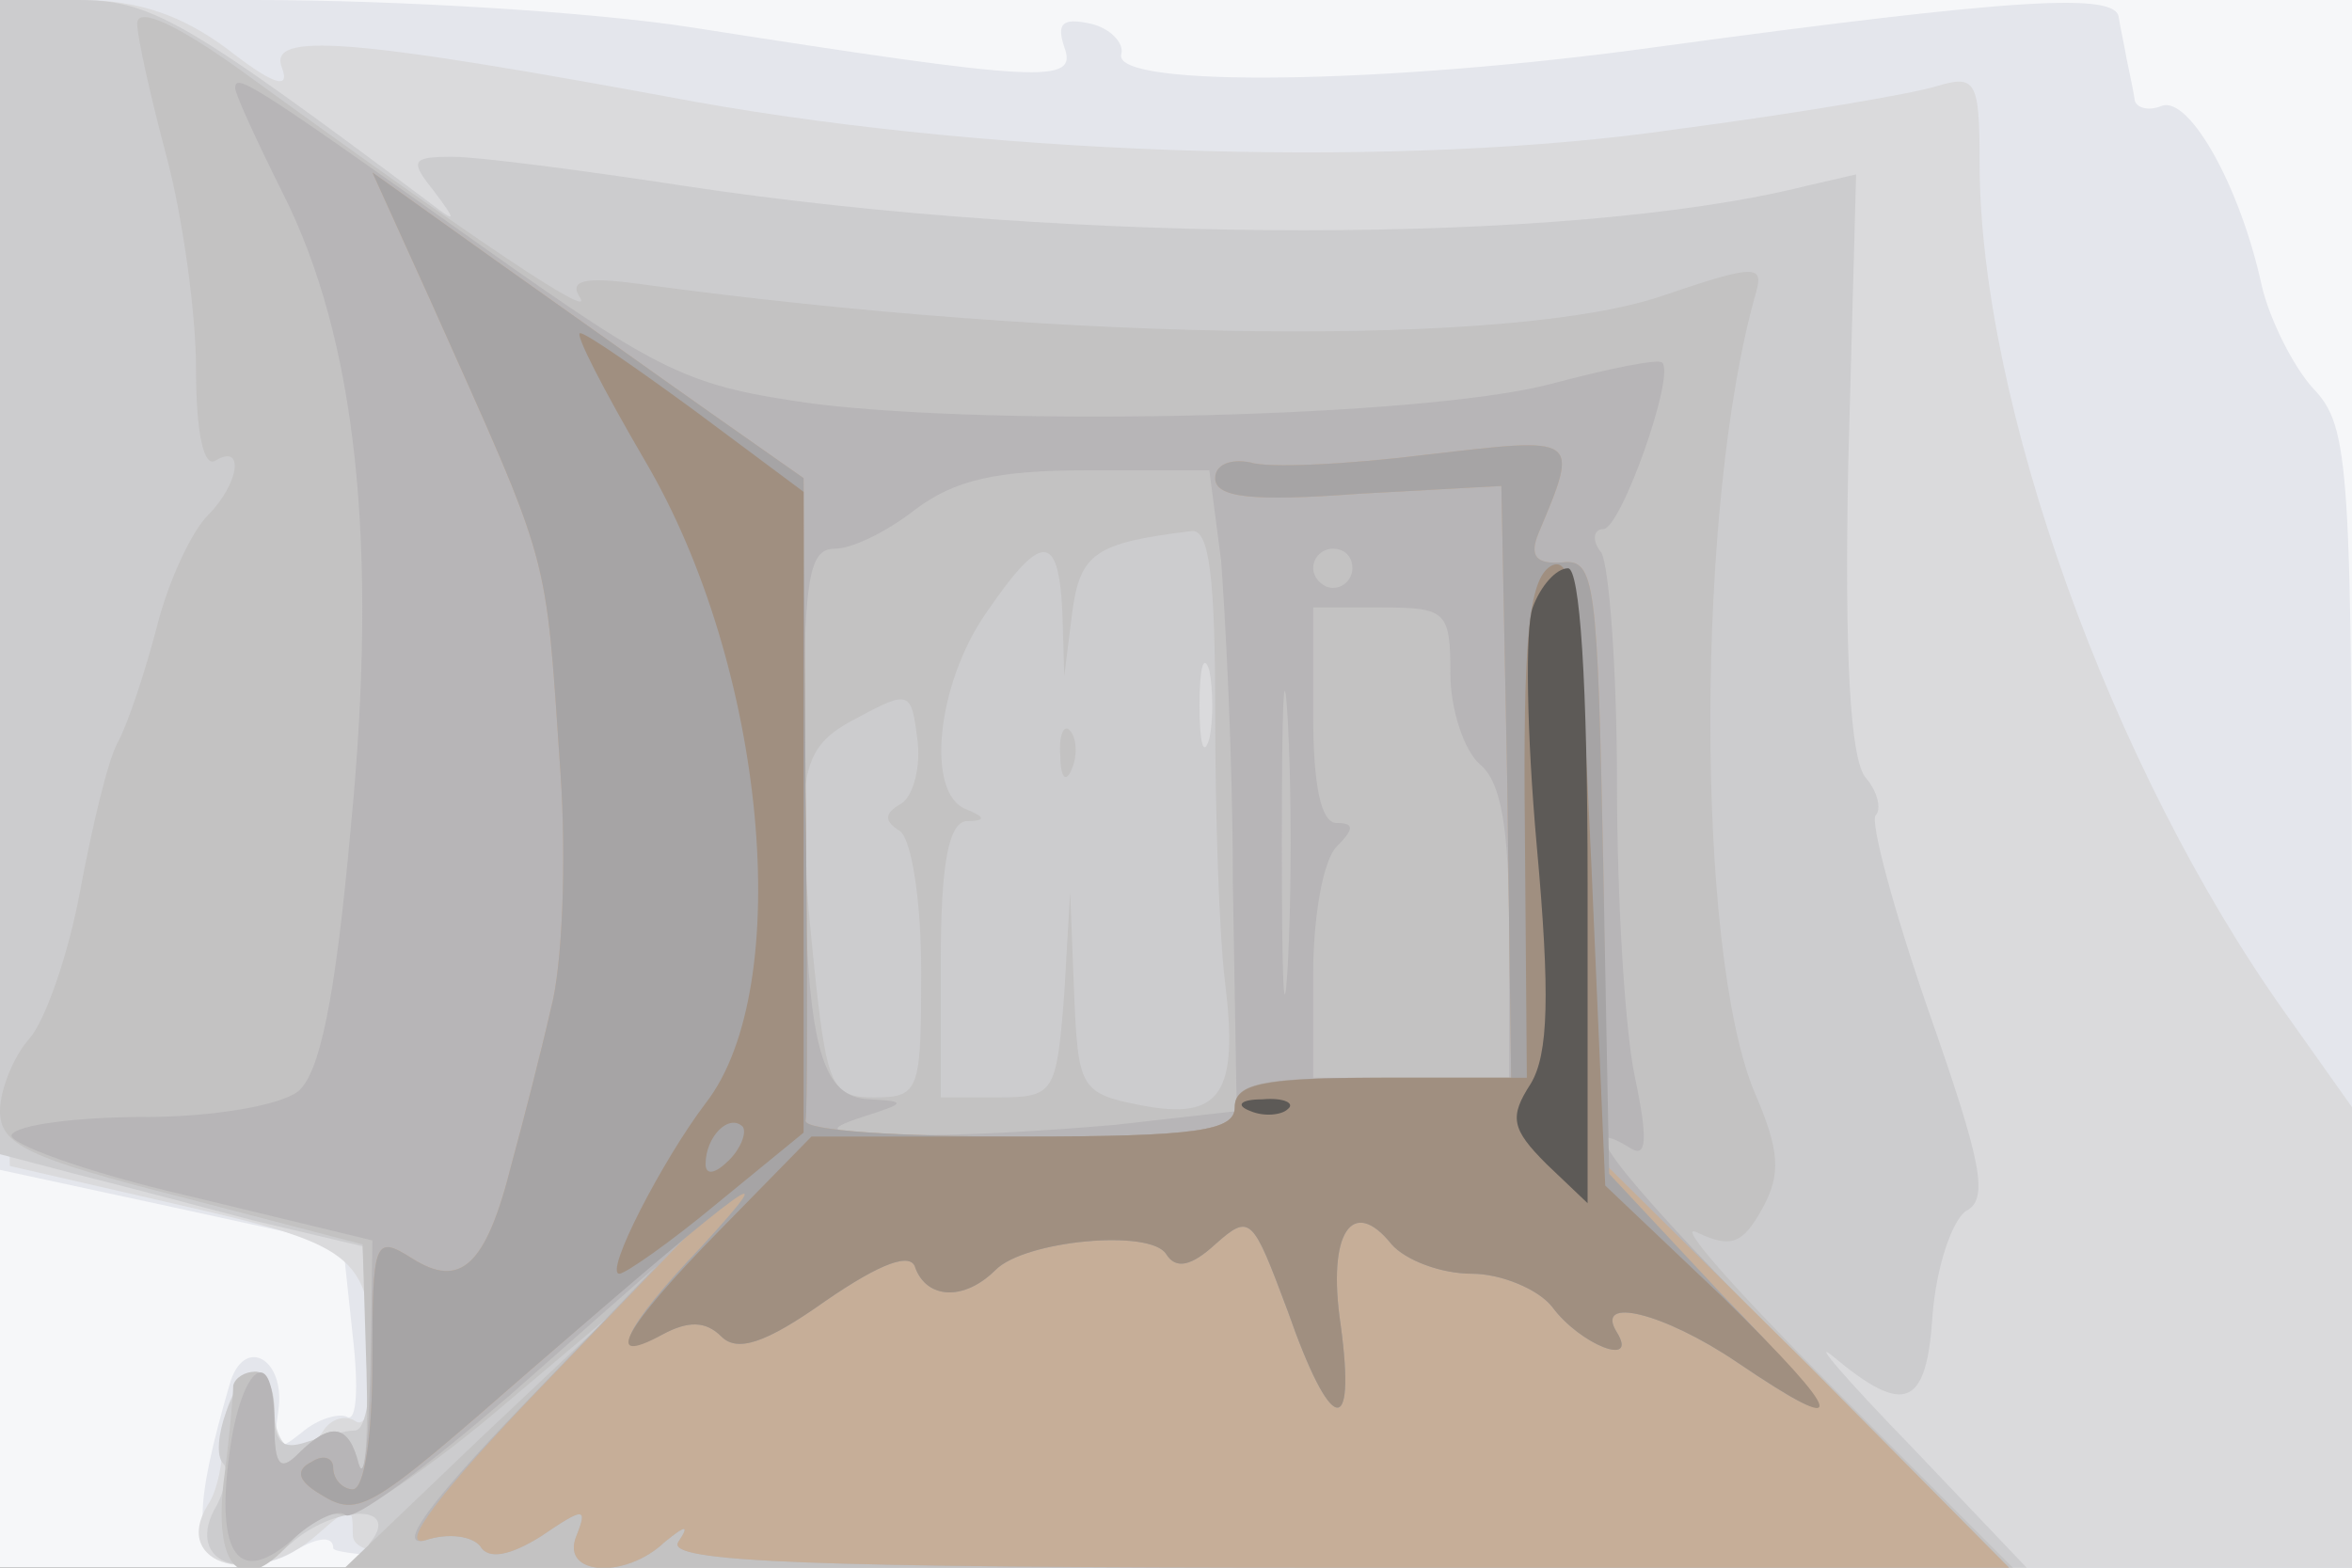
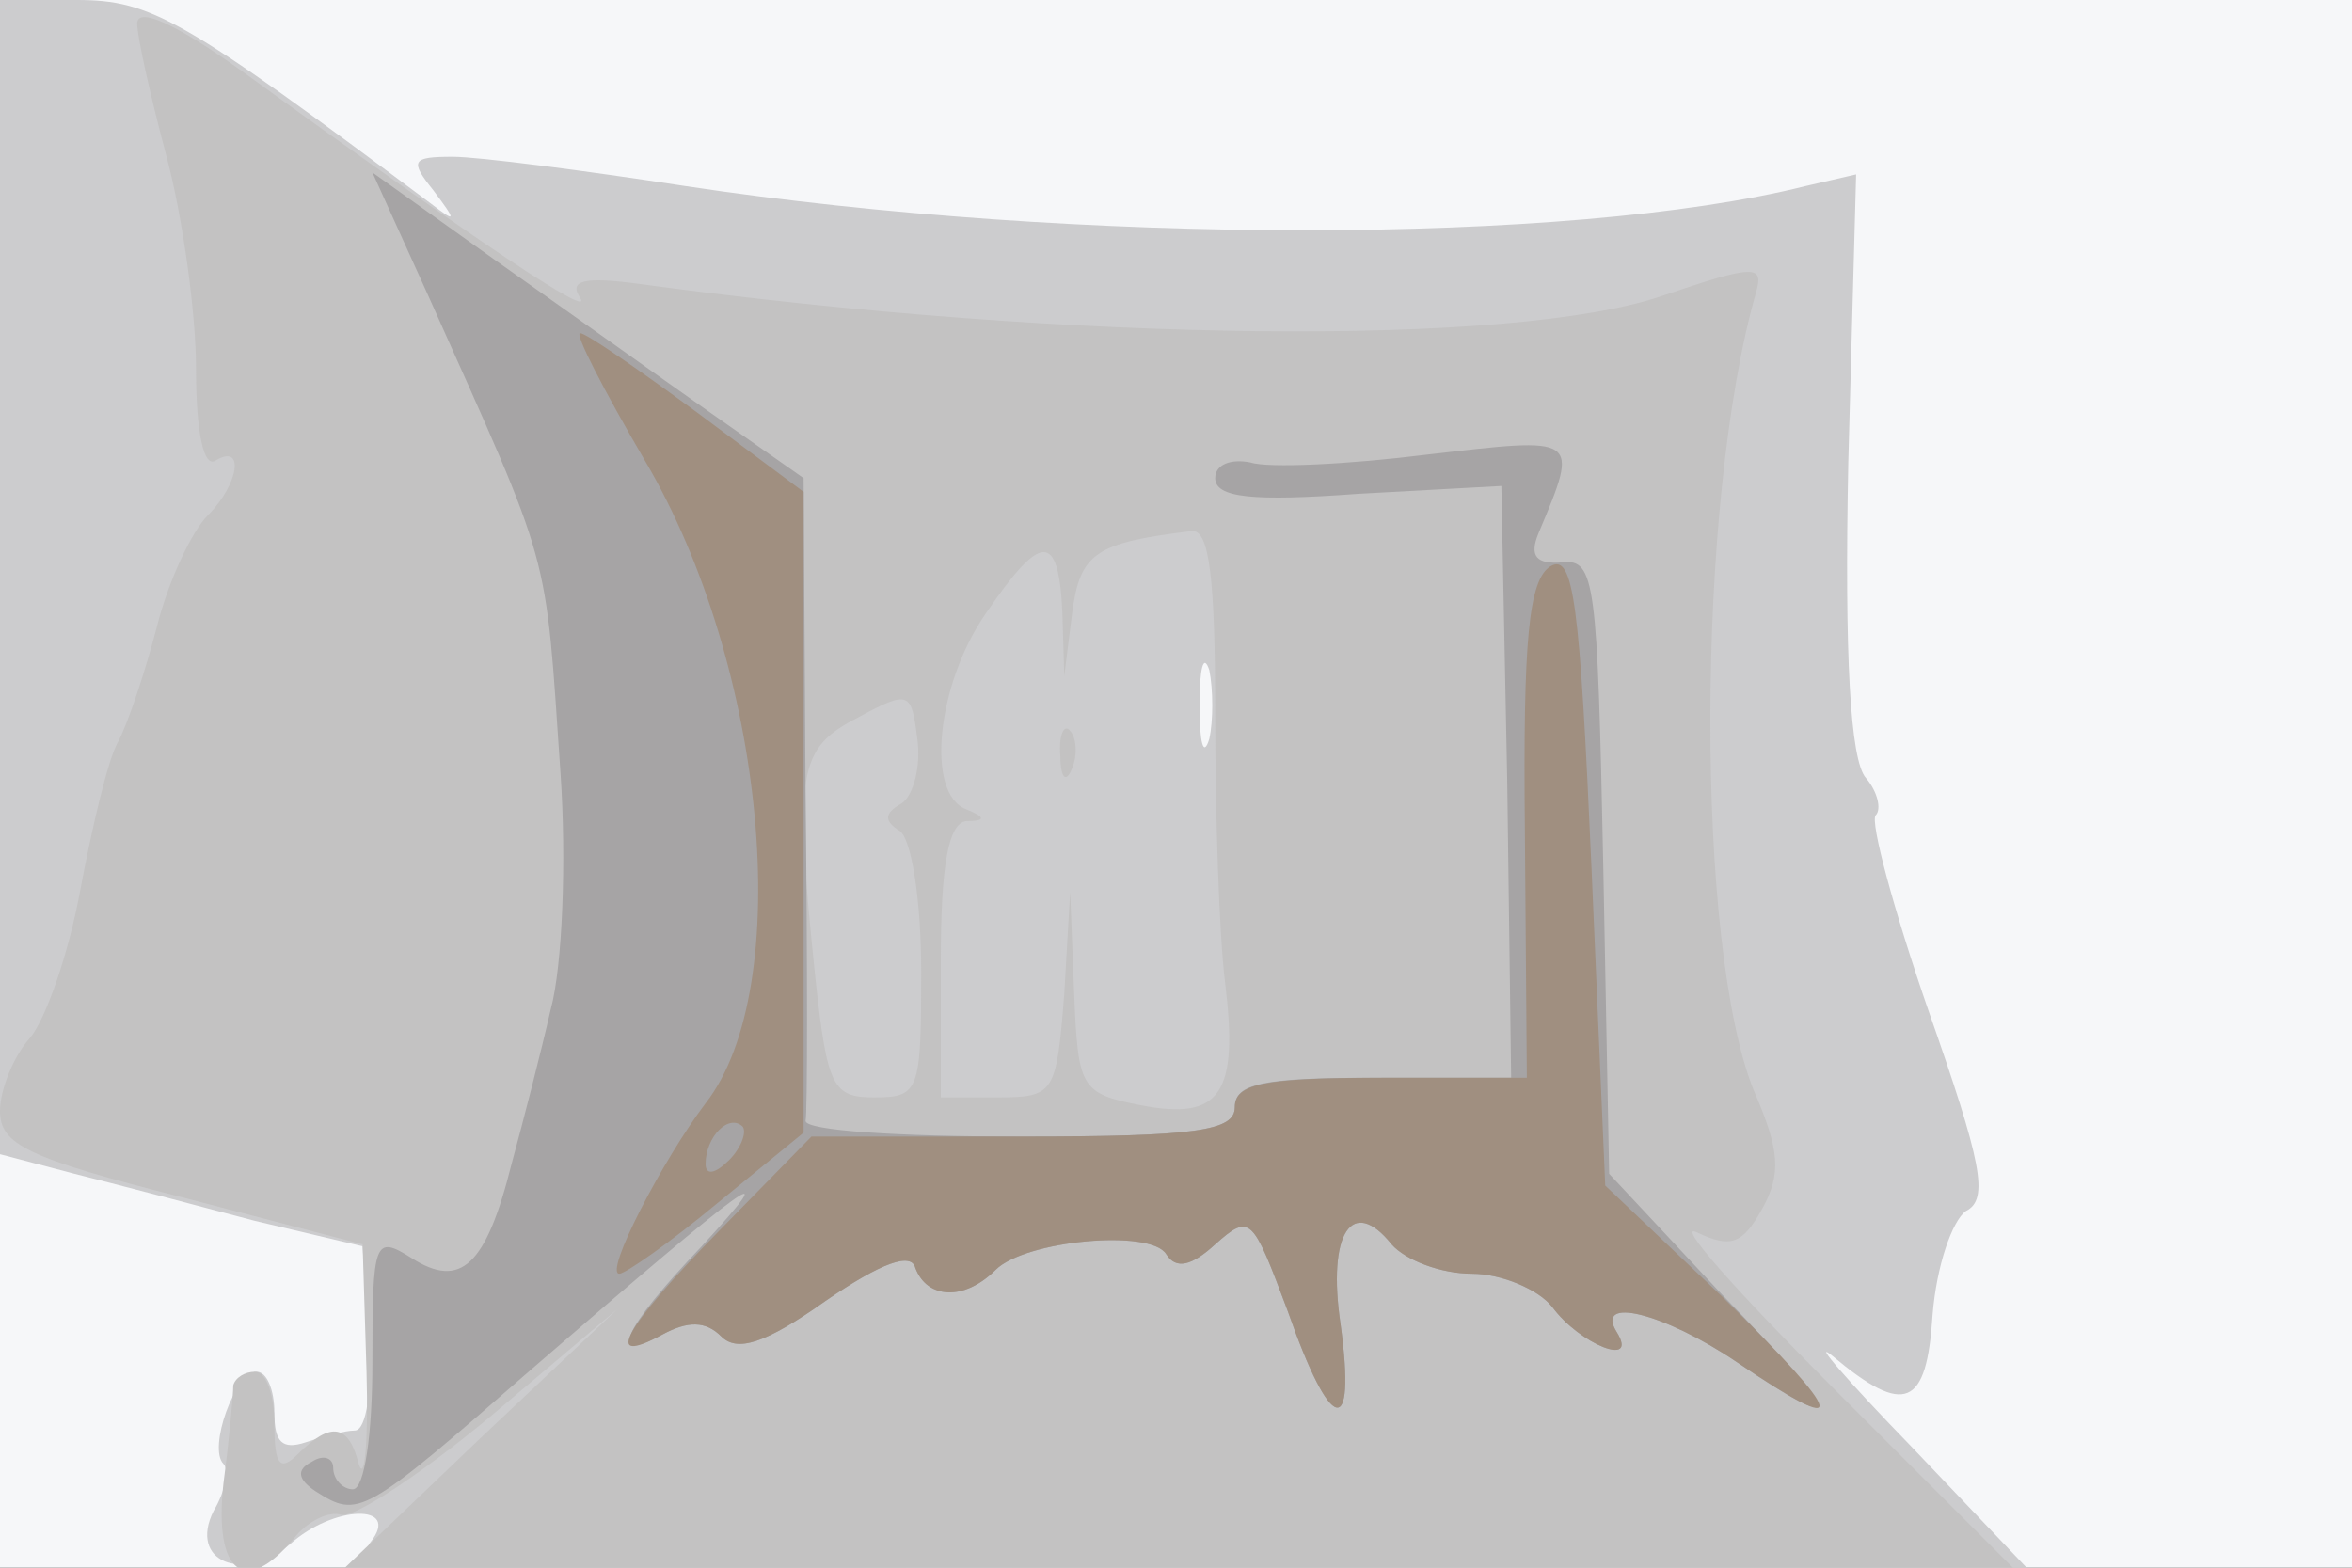
<svg xmlns="http://www.w3.org/2000/svg" width="120" height="80">
  <rect width="100%" height="100%" fill="#333333" stroke="none" />
  <g>
    <svg width="120" height="80" />
    <svg width="120" height="80" version="1.0" viewBox="0 0 120 80">
      <g fill="#f6f7f9" transform="matrix(.1 0 0 -.1 0 80)">
        <path d="M0 400V0h1200v800H0V400z" />
      </g>
    </svg>
    <svg width="120" height="80" version="1.0" viewBox="0 0 120 80">
      <g fill="#e4e6ec" transform="matrix(.1 0 0 -.1 0 80)">
-         <path d="M0 502V203l88-19 87-19 5-47c3-26 2-44-3-41-4 2-15-1-23-8-14-11-15-10-12 11 4 27-18 39-25 13-18-62-18-83-1-90 9-3 25-1 35 6 12 7 19 7 19 1 0-7 175-10 515-10h515v290c0 275-1 292-20 312-10 11-22 35-26 52-11 51-37 97-51 92-7-3-14-1-14 4-1 6-3 15-4 20-1 6-3 15-4 21-1 13-52 10-236-15-137-19-276-21-273-4 2 6-6 14-16 16-14 3-17 0-13-12 7-19-11-18-190 10-51 8-151 14-223 14H0V502z" />
-       </g>
+         </g>
    </svg>
    <svg width="120" height="80" version="1.0" viewBox="0 0 120 80">
      <g fill="#dadadc" transform="matrix(.1 0 0 -.1 0 80)">
-         <path d="m2 503 3-298 87-20c92-21 98-26 98-88 0-16-4-26-9-22-5 3-12 1-16-5-11-17-25-11-25 11 0 29-25 18-26-12 0-14-3-30-8-37-19-31 25-43 56-15 17 15 18 15 18 0 0-16 42-17 510-17h510v235l-34 48c-89 125-156 312-156 434 0 42-2 45-22 39-13-4-72-14-133-22-137-20-343-14-500 14-178 33-219 36-211 17 4-11-5-8-28 10-23 17-45 25-75 25H0l2-297z" />
-       </g>
+         </g>
    </svg>
    <svg width="120" height="80" version="1.0" viewBox="0 0 120 80">
      <g fill="#ccccce" transform="matrix(.1 0 0 -.1 0 80)">
        <path d="M0 505V211l38-10c20-5 62-16 92-24l55-13 3-47c2-26-1-47-7-47-5 0-16-3-25-6-12-4-16 0-16 15 0 12-4 21-9 21-11 0-25-39-17-47 3-3 1-14-5-24-13-26 15-37 39-17 22 20 57 21 41 1C179 2 250 0 606 0h428l-59 62c-33 34-51 55-40 46 37-31 48-26 51 21 2 25 10 48 17 53 12 6 8 25-19 102-18 52-30 97-27 100s1 12-5 19c-8 9-11 62-9 161l4 147-26-6c-120-30-372-30-571 0-52 8-106 15-119 15-21 0-22-2-10-17 12-16 12-17-1-7C93 791 77 800 39 800H0V505zm617-82c-3-10-5-2-5 17s2 27 5 18c2-10 2-26 0-35z" />
      </g>
    </svg>
    <svg width="120" height="80" version="1.0" viewBox="0 0 120 80">
      <g fill="#c3c2c2" transform="matrix(.1 0 0 -.1 0 80)">
        <path d="M70 788c0-7 7-38 15-68s15-79 15-108c0-33 4-51 10-47 15 9 12-12-4-28-8-8-20-33-26-57-6-23-15-50-20-59s-13-43-19-75c-6-33-18-67-26-76S0 244 0 233c0-17 14-24 93-44l92-24 2-65c1-36-1-57-4-47-5 20-14 22-31 5-9-9-12-6-12 15 0 15-4 27-10 27-5 0-10-3-11-7 0-5-2-27-5-50-5-46 11-58 36-28 7 9 18 14 24 12s40 20 76 50l65 55-70-66-69-66h851l-91 91c-50 50-82 86-70 80 17-8 23-6 33 12s9 30-4 60c-30 73-30 300 1 408 4 14-1 14-48-2-76-26-300-24-521 6-29 4-37 2-31-7 7-11-49 26-173 116-32 23-53 33-53 24zm550-352c0-51 2-113 5-137 7-57-2-71-43-63-31 6-32 9-34 58l-2 51-3-52c-4-51-5-53-34-53h-29v70c0 49 4 70 13 71 10 0 10 2 0 6-21 8-15 64 10 100 28 41 37 42 39 1l1-33 4 32c4 31 12 36 61 42 9 1 12-24 12-93zm-160-46c-9-5-9-9-1-14 6-4 11-35 11-72 0-61-1-64-24-64-21 0-24 5-30 61-11 106-9 117 22 133 26 14 27 13 30-11 2-14-2-29-8-33zm81 24c0-11 3-14 6-6 3 7 2 16-1 19-3 4-6-2-5-13z" />
      </g>
    </svg>
    <svg width="120" height="80" version="1.0" viewBox="0 0 120 80">
      <g fill="#b7b5b7" transform="matrix(.1 0 0 -.1 0 80)">
-         <path d="M120 755c0-3 11-27 24-53 38-75 49-180 35-324-8-89-16-126-27-135-9-7-43-13-78-13s-65-4-68-9c-3-4 37-19 89-31l95-23-1-66c-1-36-3-58-6-48-5 20-14 22-31 5-9-9-12-6-12 15 0 43-17 31-23-15-7-52 5-68 33-43 11 10 23 15 26 12 4-4 41 24 83 60l76 67-70-73c-46-48-63-71-48-67 12 4 24 2 28-3 4-7 15-5 31 5 22 15 24 15 18 0-8-20 25-22 45-3 11 9 13 9 7 0-6-10 64-13 336-13h343L922 103c-91 91-124 132-90 111 8-5 9 4 2 37-5 24-9 91-9 149s-4 111-8 118c-5 6-4 12 1 12 9 0 37 79 30 85-2 2-27-3-57-11-65-17-280-22-376-10-64 9-77 15-170 81-117 83-125 88-125 80zm503-241c2-26 6-99 6-164l2-117-62-7c-34-3-83-6-108-5-38 1-42 2-21 9 22 7 23 8 4 9-28 1-34 32-34 172 0 93 2 109 16 109 9 0 27 9 41 20 20 15 41 20 88 20h62l6-46zm67-4c0-5-4-10-10-10-5 0-10 5-10 10 0 6 5 10 10 10 6 0 10-4 10-10zm-33-203c-2-34-3-6-3 63s1 97 3 63c2-35 2-91 0-126zm83 149c0-18 7-39 15-46 11-9 15-33 15-86v-74H670v53c0 29 5 58 12 65 9 9 9 12 0 12-8 0-12 19-12 55v55h35c33 0 35-2 35-34z" />
-       </g>
+         </g>
    </svg>
    <svg width="120" height="80" version="1.0" viewBox="0 0 120 80">
      <g fill="#c6ae98" transform="matrix(.1 0 0 -.1 0 80)">
-         <path d="M219 648c63-141 59-126 67-243 3-44 1-98-5-120-5-22-14-57-20-79-13-52-26-64-51-48-19 12-20 9-20-53 0-37-4-65-10-65-5 0-10 5-10 11 0 5-5 7-11 3-8-4-7-9 2-15 22-14 24-13 111 63l83 72-80-83c-50-52-72-81-58-77 12 4 24 2 28-3 4-7 15-5 31 5 22 15 24 15 18 0-8-20 25-22 45-3 11 9 13 9 7 0-6-10 64-13 336-13h343L923 103 820 205l-2 155c-3 143-4 155-21 153-13-1-17 3-12 15 21 50 21 49-57 40-40-5-81-7-90-4-10 2-18-1-18-8 0-10 19-12 73-8l73 4 3-151 2-151h-71c-56 0-70-3-70-15s-19-15-110-15c-61 0-109 3-109 8 1 4 1 79 0 168l-1 160-47 33c-27 19-76 54-110 78l-63 45 29-64z" />
-       </g>
+         </g>
    </svg>
    <svg width="120" height="80" version="1.0" viewBox="0 0 120 80">
      <g fill="#a6a4a5" transform="matrix(.1 0 0 -.1 0 80)">
        <path d="M219 648c63-141 59-126 67-243 3-44 1-98-5-120-5-22-14-57-20-79-13-52-26-64-51-48-19 12-20 9-20-53 0-37-4-65-10-65-5 0-10 5-10 11 0 5-5 7-11 3-8-4-7-9 2-15 22-14 24-13 111 63 111 96 130 110 86 62-41-43-48-60-20-45 13 7 22 7 30-1s22-4 53 18c29 20 44 25 46 17 6-16 25-17 41-1 15 15 79 21 87 8 5-8 13-6 25 5 18 16 19 14 37-34 22-63 35-66 27-7-7 47 6 66 26 41 7-8 25-15 41-15 15 0 34-8 41-17 14-19 44-31 33-13-12 19 24 10 61-15 56-38 55-30-8 35l-57 61-3 157c-3 145-4 157-21 155-13-1-17 3-12 15 21 50 21 49-57 40-40-5-81-7-90-4-10 2-18-1-18-8 0-10 19-12 73-8l73 4 3-151 2-151h-71c-56 0-70-3-70-15s-19-15-110-15c-61 0-109 3-109 8 1 4 1 79 0 168l-1 160-47 33c-27 19-76 54-110 78l-63 45 29-64z" />
      </g>
    </svg>
    <svg width="120" height="80" version="1.0" viewBox="0 0 120 80">
      <g fill="#a08f80" transform="matrix(.1 0 0 -.1 0 80)">
        <path d="M329 565c62-105 77-269 31-328-22-29-52-87-44-87 3 0 26 16 50 36l44 36v327l-55 41c-30 22-56 40-59 40s12-29 33-65zm43-357c-7-7-12-8-12-2 0 14 12 26 19 19 2-3-1-11-7-17zm419 303c-11-7-14-37-13-135l1-126h-74c-60 0-75-3-75-15s-19-15-108-15H414l-47-48c-49-50-60-70-29-53 13 7 22 7 30-1s22-4 53 18c29 20 44 25 46 17 6-16 25-17 41-1 15 15 79 21 87 8 5-8 13-6 25 5 18 16 19 14 37-34 22-63 35-66 27-7-7 47 6 66 26 41 7-8 25-15 41-15 15 0 34-8 41-17 14-19 44-31 33-13-12 19 24 10 61-15 59-40 56-29-7 33l-60 57-7 162c-6 135-9 161-21 154z" />
      </g>
    </svg>
    <svg width="120" height="80" version="1.0" viewBox="0 0 120 80">
      <g fill="#5d5a57" transform="matrix(.1 0 0 -.1 0 80)">
-         <path d="M782 490c-4-11-3-65 2-121 7-77 6-107-3-122-11-17-10-23 8-41l21-20v162c0 105-4 162-10 162s-14-9-18-20zM638 233c7-3 16-2 19 1 4 3-2 6-13 5-11 0-14-3-6-6z" />
-       </g>
+         </g>
    </svg>
  </g>
</svg>